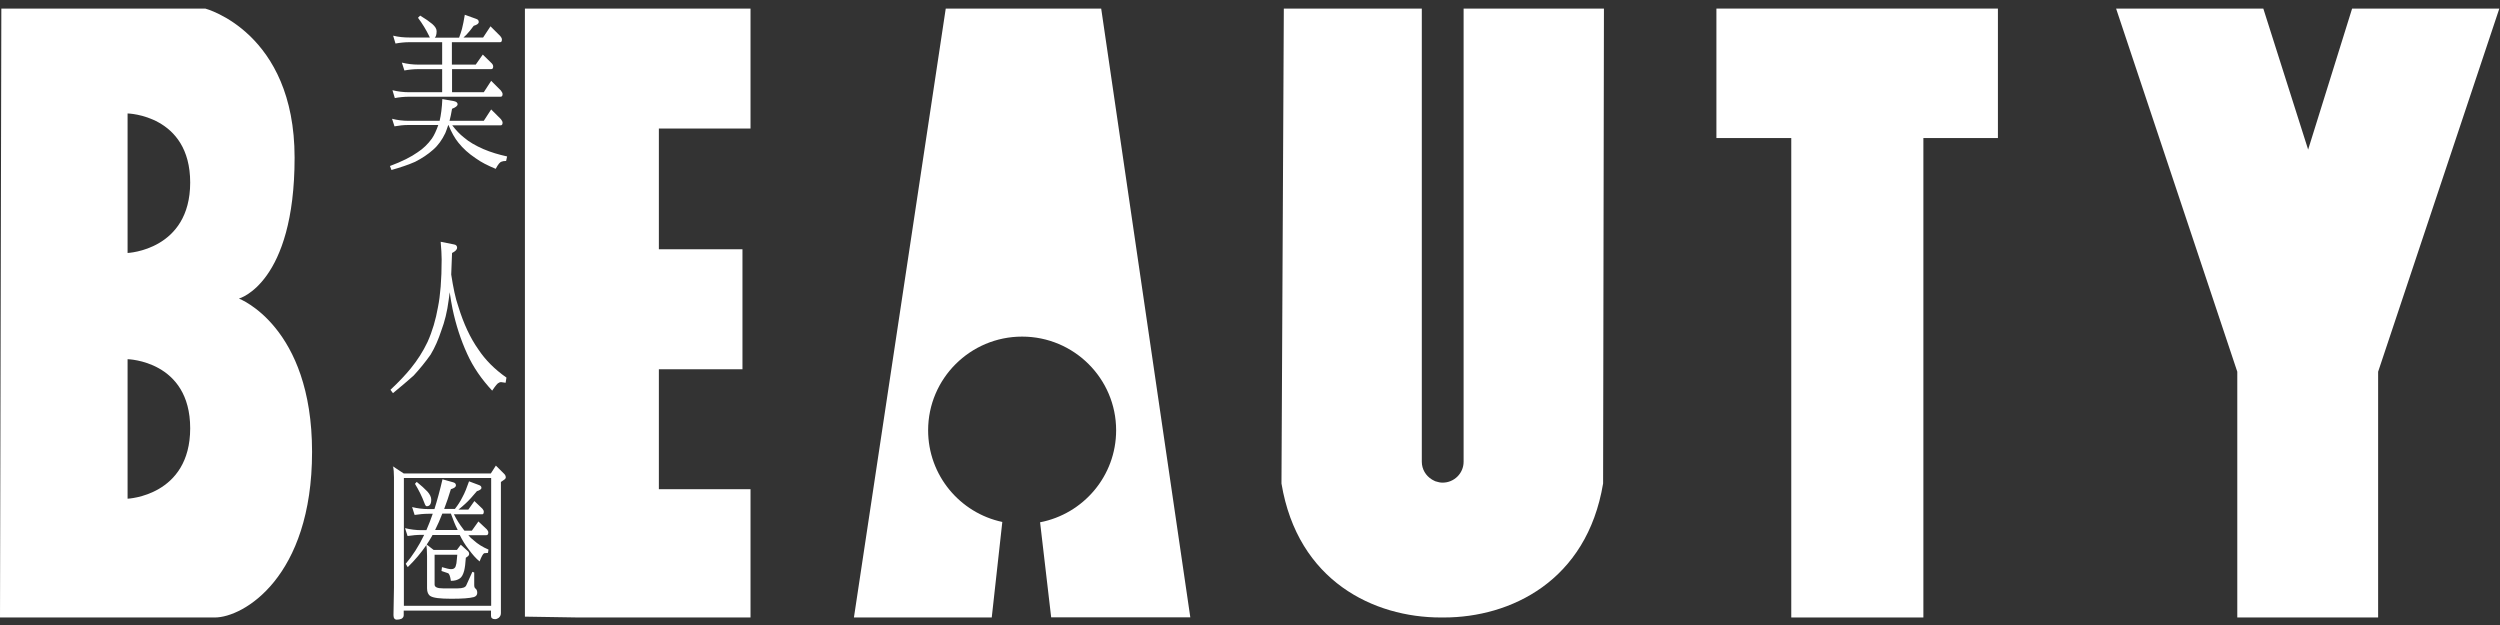
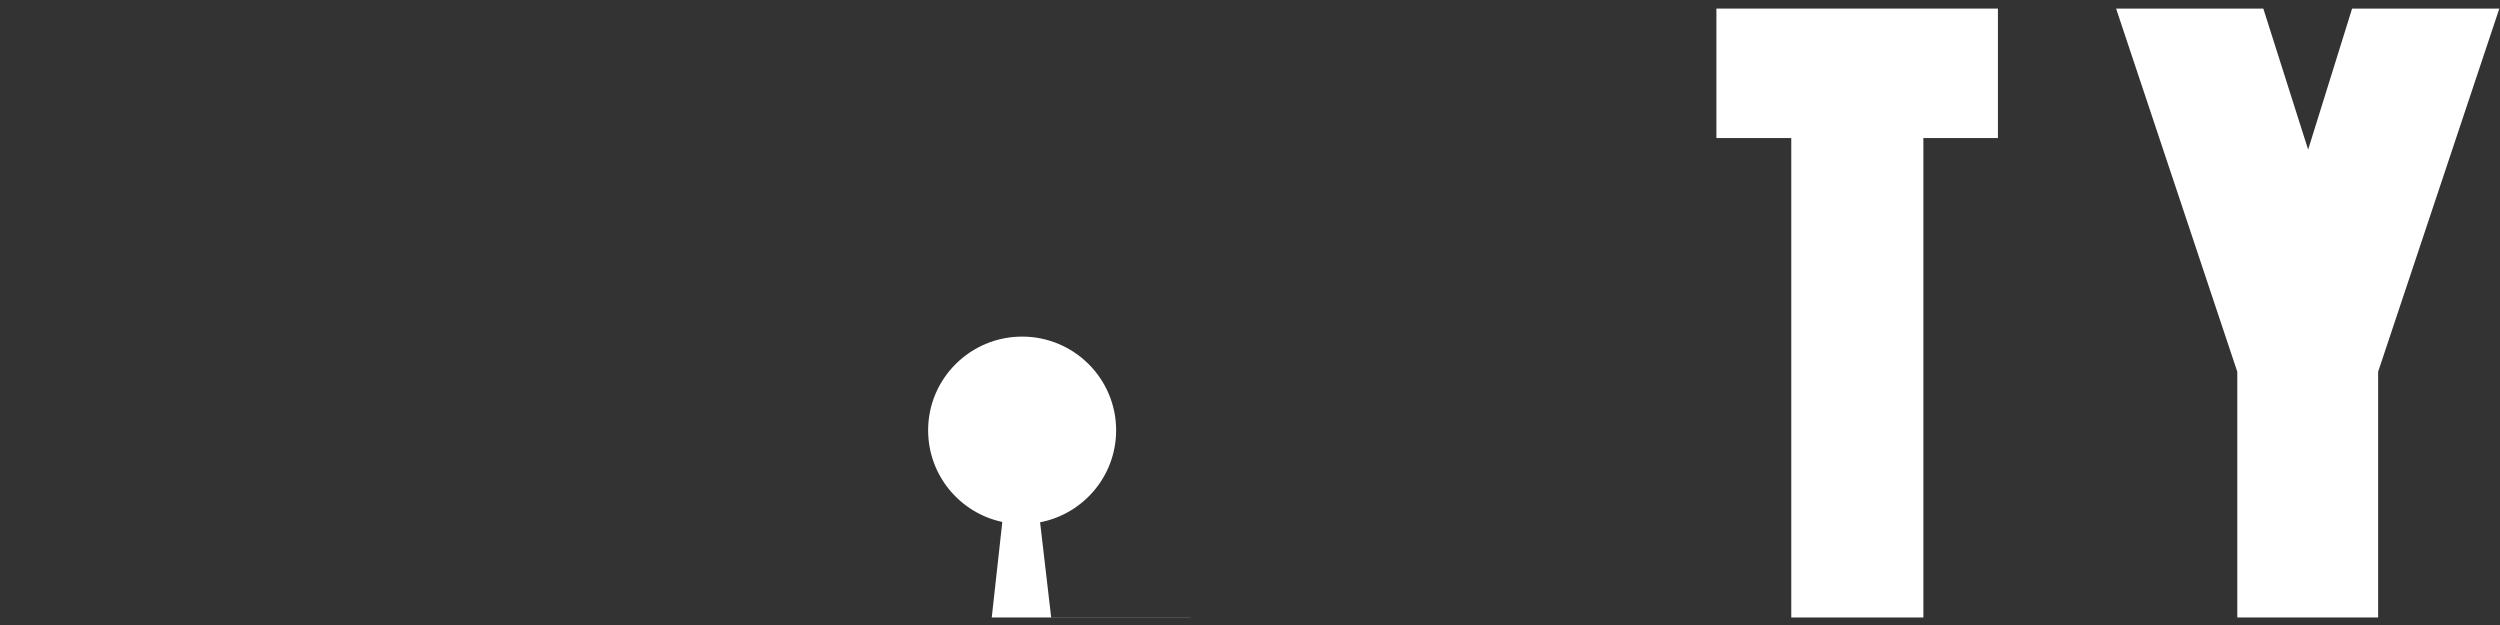
<svg xmlns="http://www.w3.org/2000/svg" width="212" height="53" viewBox="0 0 212 53" fill="none">
  <rect x="0" y="0" width="212" height="53" fill="#333333" stroke="none" />
-   <path d="M38.819 44.943H36.897C37.11 44.518 37.324 44.036 37.509 43.553H38.235C38.434 44.092 38.605 44.546 38.79 44.887C38.79 44.915 38.79 44.929 38.819 44.943ZM39.801 40.745C39.601 41.312 39.416 41.808 39.203 42.177C39.046 42.504 38.833 42.83 38.577 43.156H37.666C37.865 42.631 38.064 42.064 38.235 41.482C38.52 41.397 38.662 41.298 38.662 41.156C38.662 41.028 38.591 40.943 38.434 40.901L37.523 40.645C37.31 41.567 37.082 42.404 36.84 43.17H36.342C35.872 43.17 35.416 43.114 34.947 43L35.16 43.667C35.544 43.61 35.943 43.567 36.342 43.567H36.697C36.527 44.064 36.342 44.532 36.157 44.958H35.744C35.274 44.958 34.819 44.901 34.349 44.787L34.562 45.454C34.947 45.397 35.345 45.355 35.744 45.355H35.971C35.502 46.334 34.975 47.142 34.406 47.809L34.577 48.093C35.174 47.511 35.715 46.873 36.157 46.22C36.185 46.419 36.214 46.731 36.214 47.156V49.894C36.214 50.206 36.313 50.433 36.498 50.547C36.74 50.703 37.324 50.774 38.263 50.774C39.203 50.774 39.815 50.731 40.185 50.632C40.37 50.575 40.47 50.447 40.47 50.277C40.47 50.121 40.427 50.008 40.356 49.937C40.256 49.88 40.214 49.781 40.214 49.611V48.547L40.057 48.49L39.544 49.625C39.473 49.809 39.231 49.894 38.819 49.894H37.566C37.096 49.894 36.854 49.795 36.854 49.568V47.043H38.776C38.747 47.327 38.733 47.568 38.705 47.766C38.662 47.979 38.619 48.107 38.562 48.149C38.491 48.234 38.392 48.263 38.235 48.263C38.107 48.263 37.85 48.206 37.48 48.093L37.438 48.419L37.979 48.603C38.093 48.632 38.178 48.859 38.235 49.256C38.562 49.256 38.804 49.185 39.004 49.043C39.16 48.93 39.274 48.717 39.359 48.405C39.431 48.121 39.473 47.752 39.502 47.298L39.701 47.156C39.701 47.156 39.786 47.057 39.786 46.972C39.786 46.901 39.758 46.83 39.715 46.773L39.075 46.192L38.747 46.632H36.769L36.185 46.178C36.342 45.965 36.47 45.724 36.626 45.468C36.626 45.44 36.655 45.412 36.683 45.369H38.989C39.203 45.809 39.445 46.206 39.715 46.546C40.043 47 40.37 47.369 40.669 47.61C40.826 47.199 40.954 46.972 41.053 46.915C41.139 46.915 41.253 46.887 41.381 46.887L41.423 46.603C40.925 46.39 40.513 46.135 40.157 45.809C40 45.695 39.858 45.553 39.715 45.383H41.238C41.352 45.383 41.409 45.312 41.409 45.156C41.409 45.071 41.367 44.986 41.281 44.887L40.569 44.22L40.014 45H39.388C39.388 45 39.288 44.887 39.246 44.816C38.989 44.489 38.733 44.092 38.491 43.61H40.897C40.982 43.61 41.025 43.539 41.025 43.383C41.025 43.312 40.982 43.227 40.911 43.142L40.228 42.489L39.715 43.213H38.876C39.075 43.057 39.26 42.901 39.445 42.73C39.772 42.433 40.085 42.078 40.441 41.652C40.683 41.581 40.826 41.482 40.826 41.369C40.826 41.255 40.755 41.184 40.641 41.142L39.772 40.815L39.801 40.745ZM35.345 40.858L35.189 41.028C35.516 41.567 35.786 42.106 35.986 42.645C36.057 42.844 36.114 42.929 36.185 42.929C36.441 42.929 36.569 42.745 36.569 42.376C36.569 42.149 36.456 41.922 36.242 41.681C36.014 41.44 35.715 41.17 35.331 40.858M34.249 40.532H41.651V51.37H34.249V40.532ZM33.324 39.51C33.381 39.766 33.409 40.092 33.409 40.475V49.809L33.367 52.164C33.367 52.419 33.466 52.547 33.651 52.547C33.794 52.547 33.922 52.519 34.036 52.476C34.164 52.405 34.235 52.306 34.235 52.164V51.781H41.637V52.221C41.637 52.405 41.751 52.504 41.979 52.504C42.093 52.504 42.192 52.462 42.292 52.391C42.406 52.292 42.477 52.164 42.477 51.994V40.872L42.762 40.674C42.847 40.617 42.89 40.546 42.89 40.489C42.89 40.376 42.847 40.276 42.762 40.191L42.05 39.482L41.623 40.149H34.235L33.31 39.539L33.324 39.51ZM37.367 20.473C37.423 21.112 37.452 21.622 37.452 21.991C37.452 23.722 37.338 25.07 37.139 26.048C36.954 27.098 36.669 28.077 36.256 28.999C35.872 29.808 35.388 30.559 34.833 31.24C34.42 31.751 33.85 32.361 33.11 33.056L33.324 33.34C34.007 32.772 34.605 32.276 35.075 31.85C35.587 31.297 36.071 30.701 36.513 30.077C36.883 29.467 37.181 28.772 37.423 28.034C37.708 27.282 37.922 26.431 38.05 25.424C38.078 25.226 38.107 25.013 38.135 24.786C38.206 25.297 38.292 25.779 38.377 26.204C38.662 27.552 39.075 28.829 39.616 30.006C40.128 31.141 40.84 32.162 41.737 33.127C42.021 32.701 42.206 32.489 42.278 32.474C42.349 32.418 42.42 32.403 42.491 32.403L42.876 32.46L42.947 32.02C41.936 31.311 41.153 30.517 40.569 29.637C39.886 28.673 39.317 27.467 38.861 25.977C38.619 25.297 38.434 24.389 38.263 23.282C38.292 22.743 38.306 22.133 38.334 21.452C38.619 21.31 38.762 21.169 38.762 20.998C38.762 20.856 38.676 20.757 38.505 20.729L37.367 20.502V20.473ZM33.238 10.047L33.452 10.714C33.836 10.643 34.235 10.6 34.633 10.6H37.167C37.011 11.04 36.84 11.437 36.626 11.749C36.299 12.203 35.9 12.6 35.416 12.912C34.876 13.296 34.107 13.693 33.068 14.076L33.196 14.416C33.993 14.189 34.662 13.962 35.203 13.721C35.786 13.423 36.299 13.083 36.726 12.7C37.153 12.331 37.495 11.849 37.765 11.281C37.85 11.082 37.922 10.856 38.007 10.614H38.036C38.278 11.21 38.562 11.721 38.876 12.104C39.26 12.586 39.744 13.026 40.342 13.423C40.811 13.764 41.381 14.047 42.036 14.317C42.235 13.934 42.406 13.735 42.534 13.707C42.633 13.664 42.762 13.65 42.918 13.65L43.004 13.267C42.292 13.111 41.623 12.912 40.996 12.643C40.342 12.359 39.772 12.033 39.331 11.65C39.004 11.395 38.676 11.054 38.349 10.629H42.448C42.562 10.629 42.619 10.558 42.619 10.402C42.619 10.316 42.562 10.217 42.477 10.104L41.651 9.281L41.025 10.246H38.121C38.192 9.948 38.278 9.607 38.334 9.224C38.633 9.111 38.804 8.983 38.804 8.841C38.804 8.699 38.69 8.614 38.477 8.572L37.509 8.401C37.48 9.139 37.395 9.763 37.281 10.246H34.648C34.178 10.246 33.708 10.189 33.253 10.075M35.658 1.295L35.445 1.507C35.829 2.018 36.142 2.543 36.384 3.039C36.413 3.096 36.427 3.153 36.456 3.181H34.733C34.263 3.181 33.794 3.139 33.338 3.025L33.537 3.692C33.922 3.621 34.32 3.578 34.719 3.578H37.495V5.479H35.473C35.004 5.479 34.548 5.423 34.078 5.309L34.292 5.976C34.676 5.905 35.075 5.862 35.473 5.862H37.495V7.82H34.676C34.206 7.82 33.737 7.763 33.281 7.65L33.48 8.316C33.865 8.245 34.263 8.203 34.662 8.203H42.448C42.562 8.203 42.619 8.132 42.619 7.976C42.619 7.891 42.562 7.791 42.477 7.678L41.651 6.855L41.025 7.82H38.334V5.862H41.651C41.765 5.862 41.822 5.791 41.822 5.635C41.822 5.55 41.779 5.451 41.694 5.366L40.94 4.628L40.342 5.479H38.32V3.578H42.406C42.52 3.578 42.562 3.507 42.562 3.351C42.562 3.252 42.505 3.153 42.42 3.054L41.594 2.231L40.968 3.181H39.303C39.374 3.11 39.459 3.039 39.544 2.954C39.744 2.741 39.957 2.486 40.171 2.188C40.456 2.103 40.598 2.004 40.598 1.862C40.598 1.734 40.527 1.649 40.399 1.607L39.416 1.252C39.331 1.734 39.26 2.146 39.174 2.458C39.103 2.713 39.018 2.954 38.932 3.195H36.868C36.968 3.11 37.025 2.926 37.025 2.642C37.025 2.444 36.897 2.245 36.655 2.032C36.399 1.819 36.057 1.578 35.63 1.323" fill="#FFFFFF" />
  <path d="M169.423 0.727H145.552V11.706H151.9V52.362H163.103V11.706H169.423V0.727Z" fill="#ffffff" />
  <path d="M199.459 0.727L195.73 12.685L191.929 0.727H179.445L189.722 31.523V52.362H201.665V31.523L211.943 0.727H199.459Z" fill="#FFFFFF" />
-   <path d="M124.114 0.727V39.155C124.114 40.134 123.317 40.928 122.334 40.928C122.135 40.928 121.95 40.886 121.779 40.829C121.751 40.829 121.737 40.829 121.708 40.801C121.68 40.801 121.637 40.772 121.608 40.758C121.537 40.73 121.48 40.687 121.423 40.659C120.911 40.347 120.569 39.794 120.569 39.155V0.727H108.868L108.669 40.999C110.05 49.312 116.541 52.362 122.164 52.362C122.221 52.362 122.263 52.362 122.306 52.362C122.363 52.362 122.406 52.362 122.448 52.362C128.057 52.362 134.562 49.312 135.943 40.999L136.014 0.727H124.114Z" fill="#FFFFFF" />
-   <path d="M100.94 52.362L93.381 0.727H80.199L72.413 52.362H84.1L84.996 44.262C81.395 43.496 78.705 40.304 78.705 36.488C78.705 32.105 82.278 28.544 86.676 28.544C91.075 28.544 94.648 32.105 94.648 36.488C94.648 40.361 91.872 43.581 88.199 44.29L89.139 52.348H100.94V52.362Z" fill="#FFFFFF" />
-   <path d="M10.819 21.452V9.621C10.819 9.621 16.128 9.734 16.128 15.479C16.128 21.225 10.819 21.452 10.819 21.452ZM10.819 42.29V30.459C10.819 30.459 16.128 30.573 16.128 36.318C16.128 42.063 10.819 42.29 10.819 42.29ZM20.285 25.31C20.285 25.31 24.982 24.019 24.982 13.366C24.982 2.713 17.409 0.727 17.409 0.727H0.114L0 52.362H18.221C20.626 52.362 26.463 48.972 26.463 38.318C26.463 27.665 20.27 25.324 20.27 25.324" fill="#FFFFFF" />
-   <path d="M63.644 10.898V0.727H44.513V52.291L49.011 52.362H63.644V41.482H55.872V31.311H62.961V21.14H55.872V10.898H63.644Z" fill="#FFFFFF" />
+   <path d="M100.94 52.362H80.199L72.413 52.362H84.1L84.996 44.262C81.395 43.496 78.705 40.304 78.705 36.488C78.705 32.105 82.278 28.544 86.676 28.544C91.075 28.544 94.648 32.105 94.648 36.488C94.648 40.361 91.872 43.581 88.199 44.29L89.139 52.348H100.94V52.362Z" fill="#FFFFFF" />
</svg>